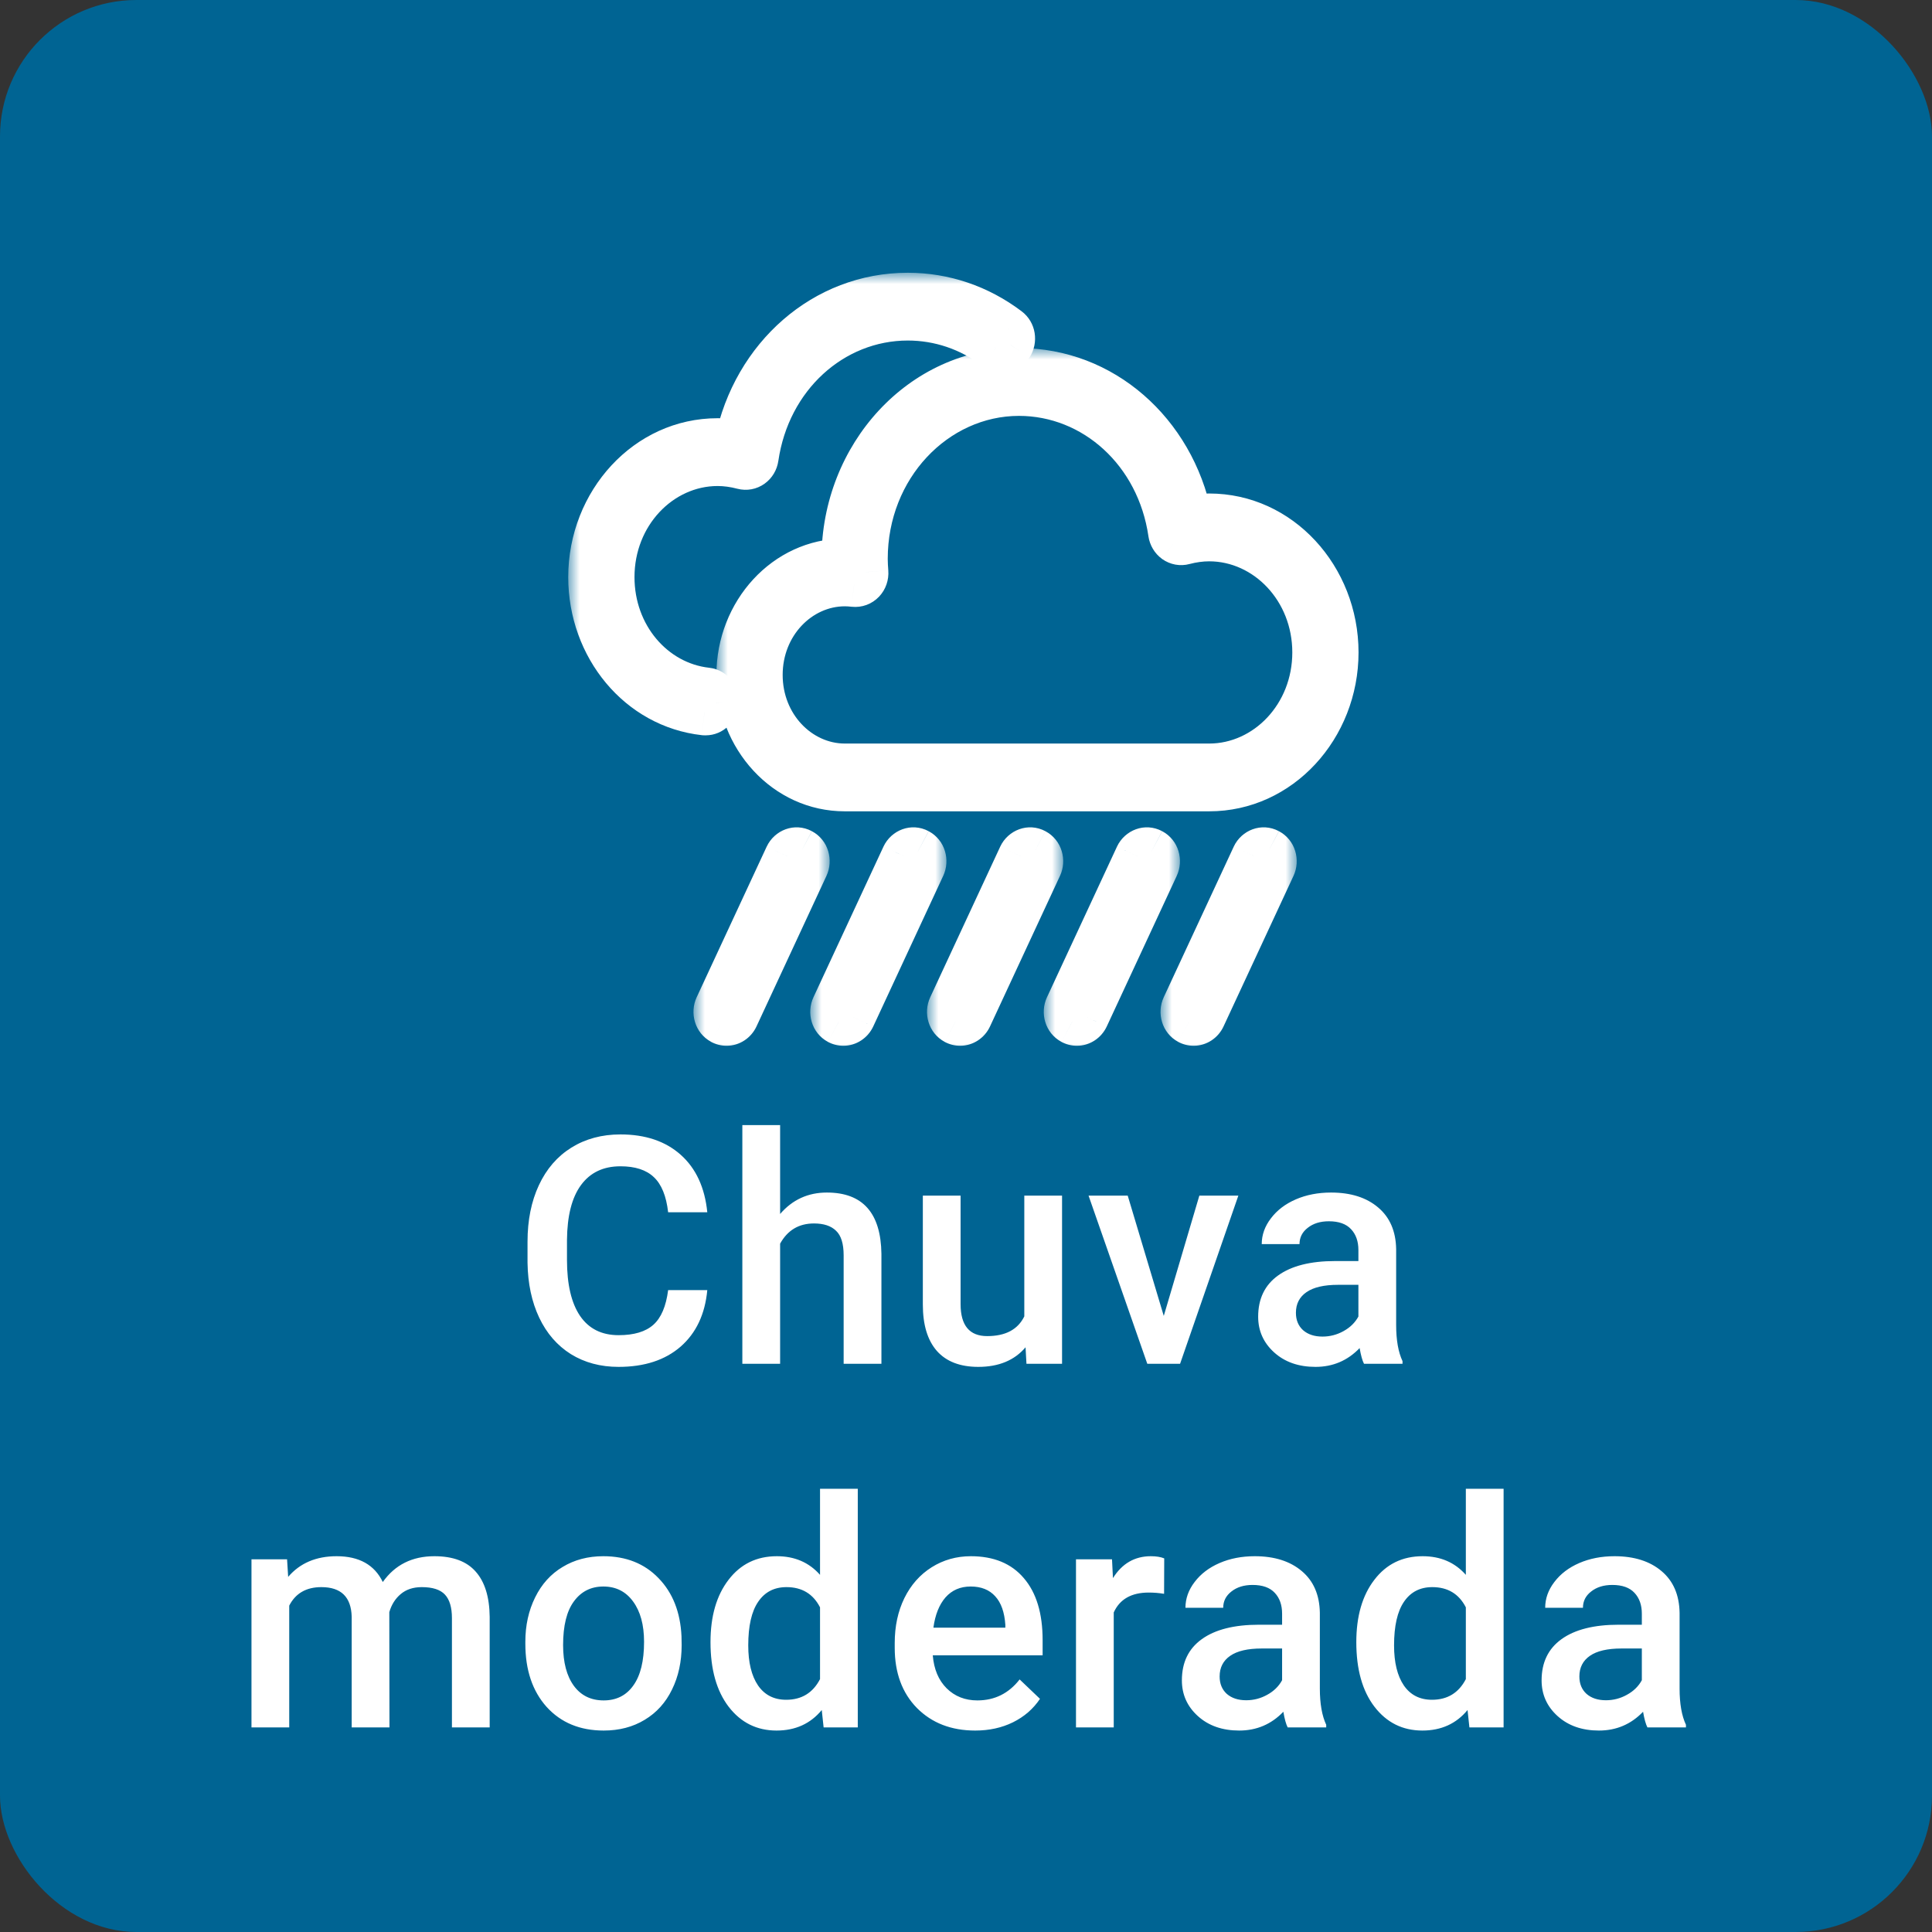
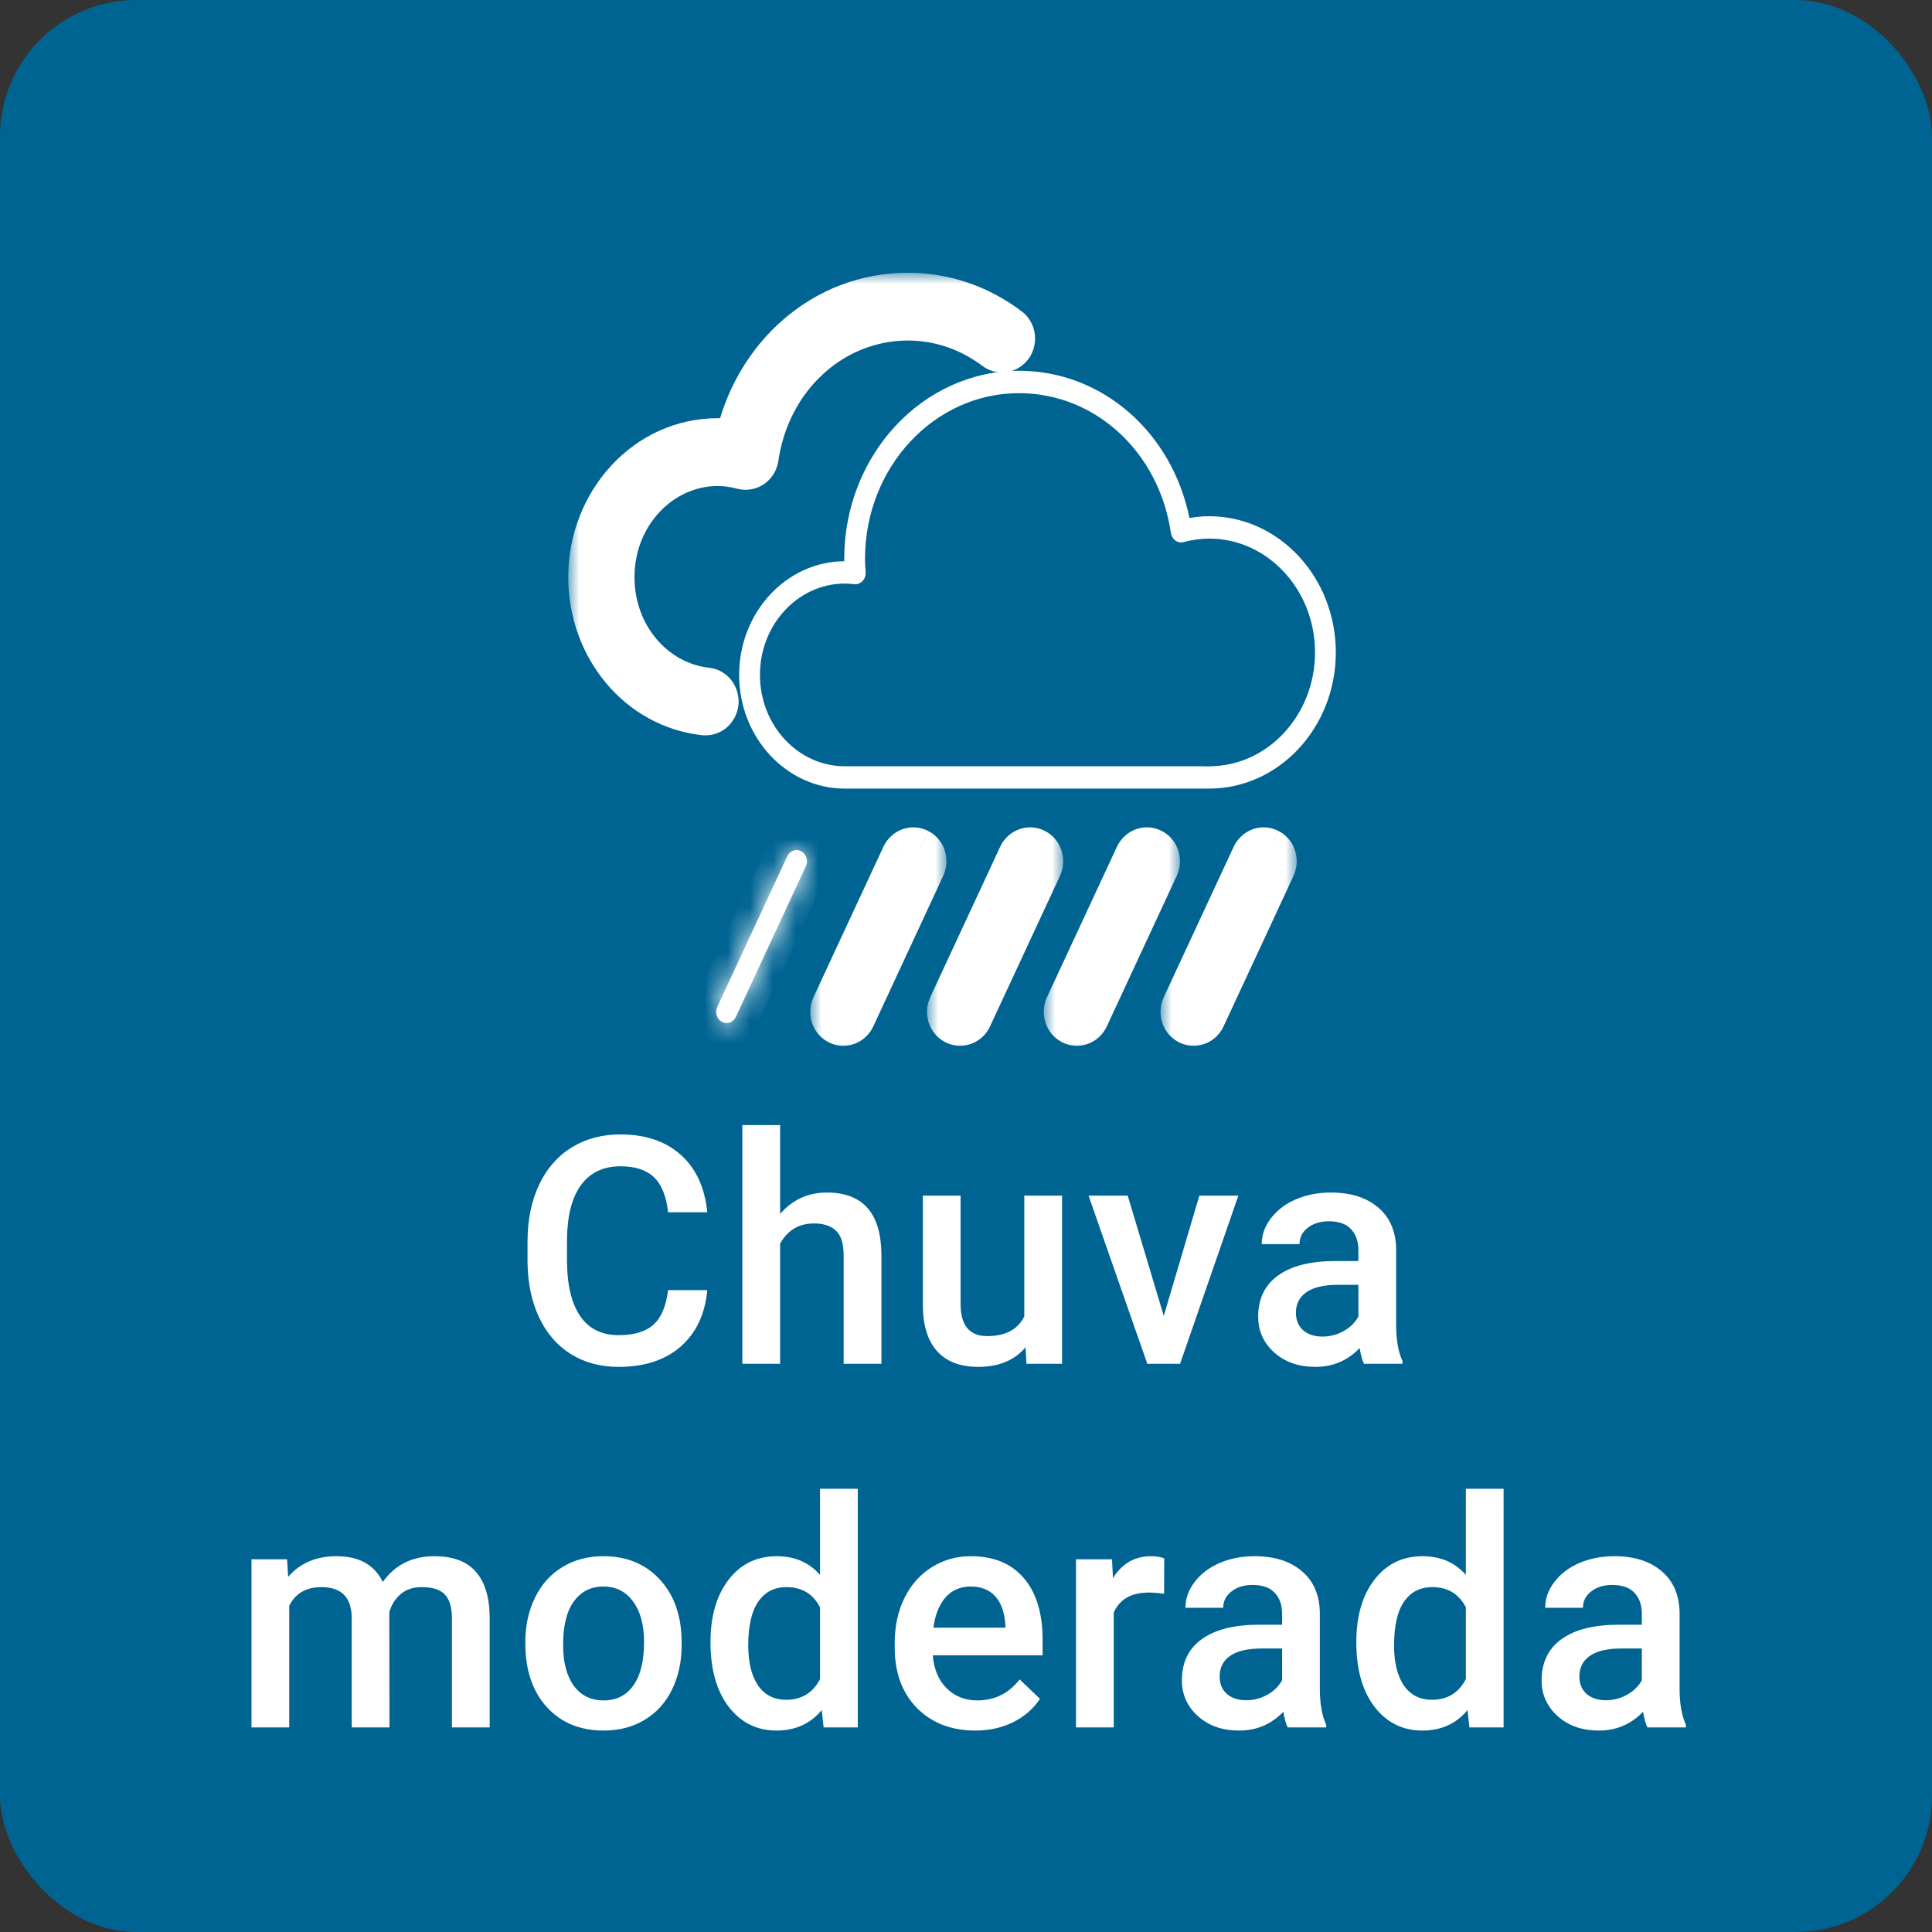
<svg xmlns="http://www.w3.org/2000/svg" width="85" height="85" viewBox="0 0 85 85" fill="none">
  <rect x="0" y="0" width="85" height="85" fill="#333333" stroke="none" />
  <rect width="85" height="85" rx="6" fill="#006493" />
  <mask id="path-2-outside-1" maskUnits="userSpaceOnUse" x="30.509" y="35.401" width="6" height="11" fill="black">
-     <rect fill="white" x="30.509" y="35.401" width="6" height="11" />
    <path d="M35.25 37.452C35.024 37.332 34.751 37.429 34.637 37.671L31.557 44.298C31.445 44.54 31.536 44.836 31.762 44.958C31.827 44.993 31.897 45.01 31.965 45.01C32.134 45.01 32.295 44.91 32.375 44.739L35.455 38.111C35.568 37.868 35.476 37.573 35.25 37.452" />
  </mask>
  <path d="M35.25 37.452C35.024 37.332 34.751 37.429 34.637 37.671L31.557 44.298C31.445 44.54 31.536 44.836 31.762 44.958C31.827 44.993 31.897 45.01 31.965 45.01C32.134 45.01 32.295 44.91 32.375 44.739L35.455 38.111C35.568 37.868 35.476 37.573 35.25 37.452" fill="white" />
  <path d="M34.637 37.671L33.732 37.247L33.73 37.25L34.637 37.671ZM31.557 44.298L32.464 44.72L31.557 44.298ZM31.762 44.958L31.287 45.837L31.288 45.839L31.762 44.958ZM32.375 44.739L33.282 45.16L33.282 45.16L32.375 44.739ZM35.455 38.111L34.548 37.689L34.548 37.689L35.455 38.111ZM35.72 36.569C34.954 36.162 34.071 36.523 33.732 37.247L35.543 38.095C35.431 38.335 35.095 38.502 34.781 38.335L35.72 36.569ZM33.73 37.25L30.65 43.877L32.464 44.72L35.544 38.093L33.73 37.25ZM30.65 43.877C30.33 44.565 30.564 45.447 31.287 45.837L32.237 44.078C32.508 44.224 32.559 44.515 32.464 44.72L30.65 43.877ZM31.288 45.839C31.496 45.95 31.728 46.01 31.965 46.01V44.01C32.067 44.01 32.159 44.036 32.235 44.077L31.288 45.839ZM31.965 46.01C32.538 46.01 33.044 45.67 33.282 45.16L31.468 44.317C31.546 44.15 31.73 44.01 31.965 44.01V46.01ZM33.282 45.16L36.362 38.532L34.548 37.689L31.468 44.317L33.282 45.16ZM36.362 38.532C36.681 37.845 36.45 36.96 35.723 36.571L34.778 38.333C34.503 38.186 34.454 37.892 34.548 37.689L36.362 38.532Z" fill="white" mask="url(#path-2-outside-1)" />
  <mask id="path-4-outside-2" maskUnits="userSpaceOnUse" x="35.646" y="35.401" width="6" height="11" fill="black">
    <rect fill="white" x="35.646" y="35.401" width="6" height="11" />
-     <path d="M40.388 37.452C40.162 37.332 39.888 37.429 39.775 37.671L36.695 44.298C36.582 44.54 36.673 44.836 36.899 44.958C36.965 44.993 37.034 45.01 37.103 45.01C37.27 45.01 37.432 44.91 37.512 44.739L40.592 38.111C40.705 37.868 40.614 37.573 40.388 37.452" />
  </mask>
  <path d="M40.388 37.452C40.162 37.332 39.888 37.429 39.775 37.671L36.695 44.298C36.582 44.54 36.673 44.836 36.899 44.958C36.965 44.993 37.034 45.01 37.103 45.01C37.27 45.01 37.432 44.91 37.512 44.739L40.592 38.111C40.705 37.868 40.614 37.573 40.388 37.452" fill="white" />
  <path d="M39.775 37.671L38.869 37.247L38.868 37.25L39.775 37.671ZM36.695 44.298L37.601 44.72L37.601 44.72L36.695 44.298ZM36.899 44.958L36.424 45.837L36.426 45.839L36.899 44.958ZM37.512 44.739L38.417 45.164L38.419 45.16L37.512 44.739ZM40.592 38.111L39.686 37.686L39.685 37.689L40.592 38.111ZM40.857 36.569C40.091 36.162 39.208 36.523 38.869 37.247L40.68 38.095C40.568 38.335 40.233 38.502 39.918 38.335L40.857 36.569ZM38.868 37.25L35.788 43.877L37.601 44.72L40.682 38.093L38.868 37.25ZM35.788 43.877C35.468 44.565 35.701 45.447 36.424 45.837L37.374 44.078C37.645 44.224 37.696 44.515 37.601 44.72L35.788 43.877ZM36.426 45.839C36.632 45.949 36.864 46.01 37.103 46.01V44.01C37.204 44.01 37.297 44.036 37.373 44.077L36.426 45.839ZM37.103 46.01C37.676 46.01 38.18 45.669 38.417 45.164L36.607 44.313C36.684 44.151 36.865 44.01 37.103 44.01V46.01ZM38.419 45.16L41.498 38.532L39.685 37.689L36.605 44.317L38.419 45.16ZM41.497 38.535C41.82 37.846 41.587 36.96 40.86 36.571L39.916 38.334C39.64 38.186 39.59 37.891 39.686 37.686L41.497 38.535Z" fill="white" mask="url(#path-4-outside-2)" />
  <mask id="path-6-outside-3" maskUnits="userSpaceOnUse" x="40.783" y="35.401" width="6" height="11" fill="black">
    <rect fill="white" x="40.783" y="35.401" width="6" height="11" />
    <path d="M45.525 37.452C45.3 37.332 45.025 37.429 44.912 37.671L41.832 44.298C41.719 44.54 41.81 44.836 42.036 44.958C42.102 44.993 42.171 45.01 42.24 45.01C42.407 45.01 42.569 44.91 42.649 44.739L45.73 38.111C45.842 37.868 45.751 37.573 45.525 37.452" />
  </mask>
  <path d="M45.525 37.452C45.3 37.332 45.025 37.429 44.912 37.671L41.832 44.298C41.719 44.54 41.81 44.836 42.036 44.958C42.102 44.993 42.171 45.01 42.24 45.01C42.407 45.01 42.569 44.91 42.649 44.739L45.73 38.111C45.842 37.868 45.751 37.573 45.525 37.452" fill="white" />
  <path d="M44.912 37.671L44.006 37.247L44.005 37.25L44.912 37.671ZM41.832 44.298L42.738 44.72L41.832 44.298ZM42.036 44.958L41.561 45.837L41.563 45.839L42.036 44.958ZM42.649 44.739L43.556 45.16L43.556 45.16L42.649 44.739ZM45.73 38.111L44.823 37.689L44.823 37.689L45.73 38.111ZM45.996 36.57C45.23 36.161 44.345 36.524 44.006 37.247L45.817 38.095C45.705 38.334 45.37 38.503 45.054 38.334L45.996 36.57ZM44.005 37.25L40.925 43.877L42.738 44.72L45.819 38.093L44.005 37.25ZM40.925 43.877C40.605 44.565 40.838 45.447 41.561 45.837L42.511 44.078C42.783 44.224 42.833 44.515 42.738 44.72L40.925 43.877ZM41.563 45.839C41.769 45.949 42.001 46.01 42.24 46.01V44.01C42.341 44.01 42.434 44.036 42.51 44.077L41.563 45.839ZM42.24 46.01C42.81 46.01 43.318 45.672 43.556 45.16L41.742 44.317C41.821 44.148 42.004 44.01 42.24 44.01V46.01ZM43.556 45.16L46.636 38.532L44.823 37.689L41.742 44.317L43.556 45.16ZM46.636 38.532C46.956 37.845 46.724 36.96 45.997 36.571L45.053 38.333C44.777 38.186 44.728 37.892 44.823 37.689L46.636 38.532Z" fill="white" mask="url(#path-6-outside-3)" />
  <mask id="path-8-outside-4" maskUnits="userSpaceOnUse" x="45.92" y="35.401" width="6" height="11" fill="black">
    <rect fill="white" x="45.92" y="35.401" width="6" height="11" />
-     <path d="M50.662 37.452C50.436 37.332 50.162 37.429 50.049 37.671L46.969 44.298C46.855 44.54 46.947 44.836 47.173 44.958C47.239 44.993 47.308 45.01 47.377 45.01C47.544 45.01 47.706 44.91 47.786 44.739L50.866 38.111C50.979 37.868 50.888 37.573 50.662 37.452" />
  </mask>
  <path d="M50.662 37.452C50.436 37.332 50.162 37.429 50.049 37.671L46.969 44.298C46.855 44.54 46.947 44.836 47.173 44.958C47.239 44.993 47.308 45.01 47.377 45.01C47.544 45.01 47.706 44.91 47.786 44.739L50.866 38.111C50.979 37.868 50.888 37.573 50.662 37.452" fill="white" />
  <path d="M50.049 37.671L49.143 37.247L49.142 37.25L50.049 37.671ZM46.969 44.298L47.874 44.722L47.876 44.72L46.969 44.298ZM47.173 44.958L46.698 45.837L46.7 45.839L47.173 44.958ZM47.786 44.739L48.691 45.164L48.693 45.16L47.786 44.739ZM50.866 38.111L49.96 37.686L49.959 37.689L50.866 38.111ZM51.131 36.569C50.365 36.162 49.482 36.523 49.143 37.247L50.954 38.095C50.842 38.335 50.507 38.502 50.193 38.335L51.131 36.569ZM49.142 37.25L46.062 43.877L47.876 44.72L50.956 38.093L49.142 37.25ZM46.063 43.874C45.739 44.567 45.978 45.449 46.698 45.837L47.648 44.078C47.917 44.223 47.972 44.514 47.874 44.722L46.063 43.874ZM46.7 45.839C46.906 45.949 47.138 46.01 47.377 46.01V44.01C47.478 44.01 47.571 44.036 47.647 44.077L46.7 45.839ZM47.377 46.01C47.95 46.01 48.454 45.669 48.691 45.164L46.881 44.313C46.958 44.151 47.139 44.01 47.377 44.01V46.01ZM48.693 45.16L51.773 38.532L49.959 37.689L46.879 44.317L48.693 45.16ZM51.771 38.535C52.094 37.846 51.861 36.96 51.134 36.571L50.19 38.334C49.914 38.186 49.864 37.891 49.96 37.686L51.771 38.535Z" fill="white" mask="url(#path-8-outside-4)" />
  <mask id="path-10-outside-5" maskUnits="userSpaceOnUse" x="51.057" y="35.401" width="6" height="11" fill="black">
    <rect fill="white" x="51.057" y="35.401" width="6" height="11" />
    <path d="M55.798 37.452C55.573 37.332 55.299 37.429 55.185 37.671L52.105 44.298C51.993 44.54 52.084 44.836 52.31 44.958C52.376 44.993 52.445 45.01 52.514 45.01C52.681 45.01 52.843 44.91 52.923 44.739L56.003 38.111C56.116 37.868 56.024 37.573 55.798 37.452" />
  </mask>
  <path d="M55.798 37.452C55.573 37.332 55.299 37.429 55.185 37.671L52.105 44.298C51.993 44.54 52.084 44.836 52.31 44.958C52.376 44.993 52.445 45.01 52.514 45.01C52.681 45.01 52.843 44.91 52.923 44.739L56.003 38.111C56.116 37.868 56.024 37.573 55.798 37.452" fill="white" />
  <path d="M55.185 37.671L54.28 37.247L54.279 37.25L55.185 37.671ZM52.105 44.298L53.012 44.72L52.105 44.298ZM52.31 44.958L51.835 45.837L51.837 45.839L52.31 44.958ZM52.923 44.739L53.83 45.16L53.83 45.16L52.923 44.739ZM56.003 38.111L55.096 37.689L55.096 37.689L56.003 38.111ZM56.268 36.569C55.502 36.162 54.619 36.523 54.28 37.247L56.091 38.095C55.979 38.335 55.643 38.502 55.329 38.335L56.268 36.569ZM54.279 37.25L51.199 43.877L53.012 44.72L56.092 38.093L54.279 37.25ZM51.199 43.877C50.879 44.565 51.112 45.447 51.835 45.837L52.785 44.078C53.056 44.224 53.107 44.515 53.012 44.72L51.199 43.877ZM51.837 45.839C52.043 45.949 52.274 46.01 52.514 46.01V44.01C52.615 44.01 52.708 44.036 52.783 44.077L51.837 45.839ZM52.514 46.01C53.084 46.01 53.592 45.672 53.83 45.16L52.016 44.317C52.094 44.148 52.278 44.01 52.514 44.01V46.01ZM53.83 45.16L56.91 38.532L55.096 37.689L52.016 44.317L53.83 45.16ZM56.91 38.532C57.23 37.845 56.998 36.96 56.271 36.571L55.326 38.333C55.051 38.186 55.002 37.892 55.096 37.689L56.91 38.532Z" fill="white" mask="url(#path-10-outside-5)" />
  <mask id="path-12-outside-6" maskUnits="userSpaceOnUse" x="31.519" y="15.313" width="29" height="21" fill="black">
    <rect fill="white" x="31.519" y="15.313" width="29" height="21" />
    <path d="M37.169 33.713H52.885C52.989 33.713 53.098 33.713 53.2 33.725V33.713C55.767 33.713 57.856 31.466 57.856 28.704C57.856 25.943 55.767 23.696 53.2 23.696C52.837 23.696 52.46 23.747 52.077 23.848C51.953 23.883 51.822 23.858 51.714 23.782C51.608 23.705 51.536 23.584 51.515 23.448C50.995 19.884 48.184 17.297 44.831 17.297C41.096 17.297 38.057 20.566 38.057 24.585C38.057 24.783 38.069 24.978 38.085 25.171C38.096 25.317 38.046 25.462 37.948 25.564C37.851 25.667 37.715 25.715 37.58 25.701C37.445 25.685 37.308 25.675 37.169 25.675C35.109 25.675 33.434 27.478 33.434 29.694C33.434 31.91 35.109 33.713 37.169 33.713L37.169 33.713ZM37.144 24.692C37.143 24.657 37.143 24.621 37.143 24.585C37.143 20.025 40.593 16.313 44.832 16.313C48.478 16.313 51.559 19.007 52.331 22.791C52.625 22.738 52.915 22.712 53.2 22.712C56.271 22.712 58.77 25.4 58.77 28.704C58.77 32.008 56.271 34.695 53.198 34.695H49.044H37.169C34.605 34.695 32.519 32.452 32.519 29.694C32.519 26.945 34.592 24.706 37.144 24.692" />
  </mask>
  <path d="M37.169 33.713H52.885C52.989 33.713 53.098 33.713 53.2 33.725V33.713C55.767 33.713 57.856 31.466 57.856 28.704C57.856 25.943 55.767 23.696 53.2 23.696C52.837 23.696 52.46 23.747 52.077 23.848C51.953 23.883 51.822 23.858 51.714 23.782C51.608 23.705 51.536 23.584 51.515 23.448C50.995 19.884 48.184 17.297 44.831 17.297C41.096 17.297 38.057 20.566 38.057 24.585C38.057 24.783 38.069 24.978 38.085 25.171C38.096 25.317 38.046 25.462 37.948 25.564C37.851 25.667 37.715 25.715 37.58 25.701C37.445 25.685 37.308 25.675 37.169 25.675C35.109 25.675 33.434 27.478 33.434 29.694C33.434 31.91 35.109 33.713 37.169 33.713L37.169 33.713ZM37.144 24.692C37.143 24.657 37.143 24.621 37.143 24.585C37.143 20.025 40.593 16.313 44.832 16.313C48.478 16.313 51.559 19.007 52.331 22.791C52.625 22.738 52.915 22.712 53.2 22.712C56.271 22.712 58.77 25.4 58.77 28.704C58.77 32.008 56.271 34.695 53.198 34.695H49.044H37.169C34.605 34.695 32.519 32.452 32.519 29.694C32.519 26.945 34.592 24.706 37.144 24.692" fill="white" />
-   <path d="M37.169 33.713V32.713H34.874L36.436 34.393L37.169 33.713ZM53.2 33.725L53.08 34.718L54.2 34.853V33.725H53.2ZM53.2 33.713V32.713H52.2V33.713H53.2ZM52.077 23.848L51.822 22.881L51.81 22.884L52.077 23.848ZM51.714 23.782L51.131 24.594L51.137 24.599L51.714 23.782ZM51.515 23.448L50.526 23.592L50.526 23.596L51.515 23.448ZM38.085 25.171L37.088 25.249L37.088 25.25L38.085 25.171ZM37.948 25.564L37.228 24.87L37.222 24.876L37.948 25.564ZM37.58 25.701L37.46 26.694L37.467 26.695L37.475 26.695L37.58 25.701ZM37.169 33.713V34.713H39.464L37.901 33.032L37.169 33.713ZM52.331 22.791L51.351 22.99L51.546 23.946L52.506 23.775L52.331 22.791ZM37.169 34.713H52.885V32.713H37.169V34.713ZM52.885 34.713C53.001 34.713 53.049 34.714 53.08 34.718L53.321 32.732C53.148 32.711 52.977 32.713 52.885 32.713V34.713ZM54.2 33.725V33.713H52.2V33.725H54.2ZM53.2 34.713C56.387 34.713 58.856 31.948 58.856 28.704H56.856C56.856 30.984 55.148 32.713 53.2 32.713V34.713ZM58.856 28.704C58.856 25.461 56.387 22.696 53.2 22.696V24.696C55.148 24.696 56.856 26.425 56.856 28.704H58.856ZM53.2 22.696C52.743 22.696 52.28 22.761 51.822 22.881L52.332 24.815C52.64 24.734 52.931 24.696 53.2 24.696V22.696ZM51.81 22.884C51.99 22.835 52.167 22.877 52.29 22.964L51.137 24.599C51.477 24.838 51.916 24.93 52.344 24.812L51.81 22.884ZM52.297 22.969C52.424 23.06 52.487 23.187 52.504 23.3L50.526 23.596C50.584 23.982 50.791 24.35 51.131 24.594L52.297 22.969ZM52.505 23.304C51.921 19.303 48.735 16.297 44.831 16.297V18.297C47.634 18.297 50.069 20.465 50.526 23.592L52.505 23.304ZM44.831 16.297C40.477 16.297 37.057 20.084 37.057 24.585H39.057C39.057 21.048 41.716 18.297 44.831 18.297V16.297ZM37.057 24.585C37.057 24.823 37.072 25.048 37.088 25.249L39.081 25.093C39.067 24.907 39.057 24.744 39.057 24.585H37.057ZM37.088 25.25C37.078 25.126 37.117 24.985 37.228 24.87L38.668 26.258C38.976 25.938 39.114 25.507 39.081 25.093L37.088 25.25ZM37.222 24.876C37.339 24.752 37.511 24.688 37.684 24.706L37.475 26.695C37.919 26.742 38.362 26.581 38.674 26.251L37.222 24.876ZM37.699 24.708C37.53 24.688 37.353 24.675 37.169 24.675V26.675C37.263 26.675 37.359 26.682 37.46 26.694L37.699 24.708ZM37.169 24.675C34.489 24.675 32.434 26.996 32.434 29.694H34.434C34.434 27.96 35.729 26.675 37.169 26.675V24.675ZM32.434 29.694C32.434 32.392 34.489 34.713 37.169 34.713V32.713C35.729 32.713 34.434 31.428 34.434 29.694H32.434ZM37.901 33.032L37.901 33.032L36.436 34.393L36.436 34.394L37.901 33.032ZM38.144 24.672C38.143 24.648 38.143 24.623 38.143 24.585H36.143C36.143 24.62 36.143 24.665 36.144 24.712L38.144 24.672ZM38.143 24.585C38.143 20.507 41.213 17.313 44.832 17.313V15.313C39.973 15.313 36.143 19.543 36.143 24.585H38.143ZM44.832 17.313C47.953 17.313 50.664 19.622 51.351 22.99L53.31 22.591C52.454 18.392 49.003 15.313 44.832 15.313V17.313ZM52.506 23.775C52.744 23.733 52.975 23.712 53.2 23.712V21.712C52.855 21.712 52.506 21.744 52.155 21.806L52.506 23.775ZM53.2 23.712C55.651 23.712 57.77 25.882 57.77 28.704H59.77C59.77 24.917 56.891 21.712 53.2 21.712V23.712ZM57.77 28.704C57.77 31.525 55.651 33.695 53.198 33.695V35.695C56.89 35.695 59.77 32.49 59.77 28.704H57.77ZM53.198 33.695H49.044V35.695H53.198V33.695ZM49.044 33.695H37.169V35.695H49.044V33.695ZM37.169 33.695C35.225 33.695 33.519 31.969 33.519 29.694H31.519C31.519 32.934 33.986 35.695 37.169 35.695V33.695ZM33.519 29.694C33.519 27.425 35.214 25.703 37.15 25.692L37.138 23.692C33.969 23.709 31.519 26.464 31.519 29.694H33.519Z" fill="white" mask="url(#path-12-outside-6)" />
  <mask id="path-14-outside-7" maskUnits="userSpaceOnUse" x="25" y="12" width="21" height="21" fill="black">
    <rect fill="white" x="25" y="12" width="21" height="21" />
    <path d="M31.57 19.399C31.856 19.399 32.146 19.425 32.439 19.476C33.212 15.693 36.293 13 39.938 13C41.527 13 43.05 13.516 44.345 14.493C44.552 14.649 44.602 14.954 44.457 15.177C44.312 15.4 44.028 15.453 43.82 15.298C42.68 14.438 41.337 13.982 39.938 13.982C36.586 13.982 33.775 16.57 33.254 20.134C33.235 20.27 33.163 20.391 33.056 20.468C32.95 20.544 32.819 20.568 32.694 20.535C32.312 20.434 31.934 20.383 31.57 20.383C29.003 20.383 26.915 22.63 26.915 25.391C26.915 27.967 28.708 30.108 31.086 30.372C31.337 30.399 31.52 30.642 31.494 30.911C31.469 31.165 31.271 31.352 31.04 31.352C31.024 31.352 31.008 31.352 30.992 31.351C28.146 31.035 26 28.473 26 25.391C26 22.087 28.499 19.4 31.57 19.4" />
  </mask>
  <path d="M31.57 19.399C31.856 19.399 32.146 19.425 32.439 19.476C33.212 15.693 36.293 13 39.938 13C41.527 13 43.05 13.516 44.345 14.493C44.552 14.649 44.602 14.954 44.457 15.177C44.312 15.4 44.028 15.453 43.82 15.298C42.68 14.438 41.337 13.982 39.938 13.982C36.586 13.982 33.775 16.57 33.254 20.134C33.235 20.27 33.163 20.391 33.056 20.468C32.95 20.544 32.819 20.568 32.694 20.535C32.312 20.434 31.934 20.383 31.57 20.383C29.003 20.383 26.915 22.63 26.915 25.391C26.915 27.967 28.708 30.108 31.086 30.372C31.337 30.399 31.52 30.642 31.494 30.911C31.469 31.165 31.271 31.352 31.04 31.352C31.024 31.352 31.008 31.352 30.992 31.351C28.146 31.035 26 28.473 26 25.391C26 22.087 28.499 19.4 31.57 19.4" fill="white" />
  <path d="M32.439 19.476L32.267 20.461L33.225 20.63L33.419 19.677L32.439 19.476ZM44.345 14.493L43.742 15.291L43.745 15.294L44.345 14.493ZM44.457 15.177L45.295 15.723L45.296 15.722L44.457 15.177ZM43.82 15.298L43.218 16.096L43.221 16.098L43.82 15.298ZM33.254 20.134L32.265 19.99L32.264 19.992L33.254 20.134ZM33.056 20.468L32.476 19.653L32.473 19.655L33.056 20.468ZM32.694 20.535L32.438 21.502L32.443 21.503L32.694 20.535ZM31.086 30.372L30.976 31.366L30.977 31.366L31.086 30.372ZM31.494 30.911L32.489 31.009L32.49 31.006L31.494 30.911ZM30.992 31.351L30.881 32.345L30.913 32.348L30.944 32.35L30.992 31.351ZM31.57 20.399C31.796 20.399 32.028 20.419 32.267 20.461L32.612 18.491C32.264 18.43 31.916 18.399 31.57 18.399V20.399ZM33.419 19.677C34.107 16.308 36.818 14 39.938 14V12C35.768 12 32.317 15.078 31.46 19.276L33.419 19.677ZM39.938 14C41.305 14 42.617 14.442 43.742 15.291L44.947 13.695C43.482 12.589 41.749 12 39.938 12V14ZM43.745 15.294C43.512 15.119 43.489 14.831 43.619 14.631L45.296 15.722C45.714 15.079 45.592 14.178 44.944 13.693L43.745 15.294ZM43.619 14.631C43.777 14.389 44.146 14.292 44.42 14.497L43.221 16.098C43.909 16.614 44.847 16.41 45.295 15.723L43.619 14.631ZM44.422 14.499C43.113 13.512 41.56 12.982 39.938 12.982V14.982C41.115 14.982 42.247 15.364 43.218 16.096L44.422 14.499ZM39.938 12.982C36.036 12.982 32.849 15.989 32.265 19.99L34.244 20.278C34.7 17.151 37.136 14.982 39.938 14.982V12.982ZM32.264 19.992C32.282 19.874 32.347 19.744 32.476 19.653L33.636 21.282C33.979 21.038 34.188 20.667 34.244 20.276L32.264 19.992ZM32.473 19.655C32.609 19.558 32.783 19.526 32.944 19.567L32.443 21.503C32.854 21.61 33.29 21.53 33.639 21.28L32.473 19.655ZM32.95 19.569C32.492 19.447 32.028 19.383 31.57 19.383V21.383C31.841 21.383 32.132 21.421 32.438 21.502L32.95 19.569ZM31.57 19.383C28.383 19.383 25.915 22.148 25.915 25.391H27.915C27.915 23.112 29.623 21.383 31.57 21.383V19.383ZM25.915 25.391C25.915 28.416 28.034 31.039 30.976 31.366L31.196 29.378C29.383 29.177 27.915 27.517 27.915 25.391H25.915ZM30.977 31.366C30.619 31.327 30.479 31.023 30.499 30.816L32.49 31.006C32.561 30.26 32.055 29.472 31.195 29.378L30.977 31.366ZM30.499 30.814C30.519 30.61 30.703 30.352 31.04 30.352V32.352C31.839 32.352 32.42 31.719 32.489 31.009L30.499 30.814ZM31.04 30.352C31.048 30.352 31.052 30.353 31.052 30.353C31.052 30.353 31.051 30.353 31.049 30.353C31.047 30.352 31.044 30.352 31.04 30.352L30.944 32.35C30.955 32.35 30.996 32.352 31.04 32.352V30.352ZM31.102 30.357C28.82 30.103 27 28.023 27 25.391H25C25 28.923 27.473 31.966 30.881 32.345L31.102 30.357ZM27 25.391C27 22.57 29.119 20.4 31.57 20.4V18.4C27.88 18.4 25 21.605 25 25.391H27Z" fill="white" mask="url(#path-14-outside-7)" />
  <path d="M31.118 56.76C31.018 57.822 30.626 58.651 29.942 59.248C29.259 59.84 28.35 60.137 27.215 60.137C26.422 60.137 25.722 59.95 25.116 59.576C24.515 59.198 24.05 58.662 23.722 57.97C23.394 57.277 23.223 56.473 23.209 55.557V54.627C23.209 53.688 23.375 52.861 23.708 52.145C24.041 51.43 24.517 50.879 25.137 50.491C25.761 50.104 26.481 49.91 27.297 49.91C28.395 49.91 29.279 50.209 29.949 50.806C30.619 51.403 31.009 52.246 31.118 53.335H29.395C29.314 52.62 29.104 52.105 28.767 51.79C28.434 51.471 27.944 51.312 27.297 51.312C26.545 51.312 25.966 51.587 25.561 52.139C25.16 52.685 24.954 53.49 24.945 54.552V55.434C24.945 56.509 25.137 57.329 25.52 57.895C25.907 58.46 26.472 58.742 27.215 58.742C27.894 58.742 28.404 58.59 28.746 58.284C29.088 57.979 29.304 57.471 29.395 56.76H31.118ZM34.322 53.41C34.864 52.781 35.55 52.467 36.379 52.467C37.956 52.467 38.756 53.367 38.779 55.167V60H37.117V55.228C37.117 54.718 37.006 54.358 36.782 54.148C36.564 53.934 36.24 53.827 35.812 53.827C35.146 53.827 34.65 54.123 34.322 54.716V60H32.66V49.5H34.322V53.41ZM45.12 59.275C44.632 59.85 43.939 60.137 43.041 60.137C42.239 60.137 41.631 59.902 41.216 59.433C40.806 58.963 40.601 58.284 40.601 57.395V52.603H42.262V57.375C42.262 58.314 42.652 58.783 43.431 58.783C44.238 58.783 44.782 58.494 45.065 57.915V52.603H46.726V60H45.16L45.12 59.275ZM51.201 57.895L52.766 52.603H54.482L51.919 60H50.476L47.892 52.603H49.615L51.201 57.895ZM60.01 60C59.937 59.859 59.873 59.629 59.818 59.31C59.289 59.861 58.642 60.137 57.877 60.137C57.134 60.137 56.528 59.925 56.058 59.501C55.589 59.077 55.354 58.553 55.354 57.929C55.354 57.14 55.646 56.536 56.229 56.117C56.817 55.693 57.656 55.481 58.745 55.481H59.764V54.996C59.764 54.613 59.656 54.308 59.442 54.08C59.228 53.848 58.902 53.731 58.465 53.731C58.086 53.731 57.776 53.827 57.535 54.019C57.293 54.205 57.173 54.445 57.173 54.736H55.511C55.511 54.331 55.646 53.953 55.915 53.602C56.184 53.246 56.548 52.968 57.009 52.768C57.473 52.567 57.991 52.467 58.56 52.467C59.426 52.467 60.117 52.685 60.632 53.123C61.147 53.556 61.411 54.167 61.425 54.955V58.291C61.425 58.956 61.518 59.487 61.705 59.884V60H60.01ZM58.184 58.804C58.513 58.804 58.82 58.724 59.107 58.565C59.399 58.405 59.618 58.191 59.764 57.922V56.527H58.868C58.253 56.527 57.79 56.634 57.48 56.849C57.17 57.063 57.015 57.366 57.015 57.758C57.015 58.077 57.12 58.332 57.33 58.523C57.544 58.71 57.829 58.804 58.184 58.804ZM12.63 68.603L12.678 69.376C13.197 68.77 13.908 68.467 14.81 68.467C15.799 68.467 16.476 68.845 16.841 69.602C17.378 68.845 18.135 68.467 19.11 68.467C19.926 68.467 20.532 68.692 20.928 69.144C21.33 69.595 21.535 70.26 21.544 71.14V76H19.883V71.188C19.883 70.718 19.78 70.374 19.575 70.155C19.37 69.936 19.03 69.827 18.556 69.827C18.178 69.827 17.868 69.93 17.627 70.135C17.39 70.335 17.223 70.6 17.128 70.928L17.135 76H15.473V71.133C15.451 70.262 15.006 69.827 14.14 69.827C13.475 69.827 13.003 70.098 12.725 70.641V76H11.064V68.603H12.63ZM23.113 72.233C23.113 71.509 23.257 70.857 23.544 70.278C23.831 69.695 24.234 69.248 24.754 68.939C25.273 68.624 25.87 68.467 26.545 68.467C27.543 68.467 28.352 68.788 28.972 69.431C29.596 70.073 29.933 70.925 29.983 71.987L29.99 72.377C29.99 73.106 29.849 73.758 29.566 74.332C29.288 74.906 28.887 75.351 28.363 75.665C27.844 75.98 27.242 76.137 26.559 76.137C25.515 76.137 24.679 75.79 24.05 75.098C23.425 74.4 23.113 73.473 23.113 72.315V72.233ZM24.774 72.377C24.774 73.138 24.932 73.735 25.246 74.168C25.561 74.596 25.998 74.811 26.559 74.811C27.119 74.811 27.554 74.592 27.864 74.154C28.179 73.717 28.336 73.076 28.336 72.233C28.336 71.486 28.174 70.894 27.851 70.456C27.532 70.019 27.096 69.8 26.545 69.8C26.003 69.8 25.572 70.016 25.253 70.449C24.934 70.878 24.774 71.52 24.774 72.377ZM31.259 72.247C31.259 71.108 31.523 70.194 32.052 69.506C32.581 68.813 33.289 68.467 34.178 68.467C34.962 68.467 35.595 68.74 36.078 69.287V65.5H37.739V76H36.236L36.154 75.234C35.657 75.836 34.994 76.137 34.164 76.137C33.298 76.137 32.597 75.788 32.059 75.091C31.526 74.394 31.259 73.446 31.259 72.247ZM32.92 72.391C32.92 73.143 33.064 73.731 33.351 74.154C33.642 74.574 34.055 74.783 34.588 74.783C35.267 74.783 35.764 74.48 36.078 73.874V70.716C35.773 70.123 35.281 69.827 34.602 69.827C34.064 69.827 33.649 70.041 33.358 70.47C33.066 70.894 32.92 71.534 32.92 72.391ZM42.905 76.137C41.852 76.137 40.998 75.806 40.341 75.145C39.69 74.48 39.364 73.596 39.364 72.493V72.288C39.364 71.55 39.505 70.891 39.788 70.312C40.075 69.729 40.476 69.276 40.991 68.952C41.506 68.629 42.08 68.467 42.713 68.467C43.72 68.467 44.498 68.788 45.044 69.431C45.596 70.073 45.871 70.982 45.871 72.158V72.828H41.038C41.089 73.439 41.291 73.922 41.647 74.277C42.007 74.633 42.458 74.811 43 74.811C43.761 74.811 44.381 74.503 44.86 73.888L45.755 74.742C45.459 75.184 45.063 75.528 44.566 75.774C44.074 76.016 43.52 76.137 42.905 76.137ZM42.706 69.8C42.251 69.8 41.882 69.959 41.599 70.278C41.321 70.597 41.143 71.042 41.066 71.611H44.231V71.488C44.194 70.932 44.046 70.513 43.786 70.231C43.527 69.943 43.167 69.8 42.706 69.8ZM51.215 70.121C50.996 70.085 50.77 70.066 50.538 70.066C49.777 70.066 49.264 70.358 49 70.941V76H47.339V68.603H48.924L48.965 69.431C49.367 68.788 49.922 68.467 50.633 68.467C50.87 68.467 51.066 68.499 51.221 68.562L51.215 70.121ZM56.653 76C56.58 75.859 56.516 75.629 56.462 75.31C55.933 75.861 55.286 76.137 54.52 76.137C53.778 76.137 53.171 75.925 52.702 75.501C52.233 75.077 51.998 74.553 51.998 73.929C51.998 73.14 52.289 72.537 52.873 72.117C53.461 71.693 54.299 71.481 55.389 71.481H56.407V70.996C56.407 70.613 56.3 70.308 56.086 70.08C55.872 69.848 55.546 69.731 55.108 69.731C54.73 69.731 54.42 69.827 54.178 70.019C53.937 70.205 53.816 70.445 53.816 70.736H52.155C52.155 70.331 52.289 69.953 52.558 69.602C52.827 69.246 53.192 68.968 53.652 68.768C54.117 68.567 54.634 68.467 55.204 68.467C56.07 68.467 56.76 68.686 57.275 69.123C57.79 69.556 58.054 70.167 58.068 70.955V74.291C58.068 74.956 58.162 75.487 58.348 75.884V76H56.653ZM54.828 74.804C55.156 74.804 55.464 74.724 55.751 74.564C56.042 74.405 56.261 74.191 56.407 73.922V72.527H55.511C54.896 72.527 54.434 72.634 54.124 72.849C53.814 73.063 53.659 73.366 53.659 73.758C53.659 74.077 53.764 74.332 53.973 74.523C54.188 74.71 54.472 74.804 54.828 74.804ZM59.672 72.247C59.672 71.108 59.936 70.194 60.465 69.506C60.993 68.813 61.702 68.467 62.591 68.467C63.375 68.467 64.008 68.74 64.491 69.287V65.5H66.152V76H64.648L64.566 75.234C64.07 75.836 63.407 76.137 62.577 76.137C61.711 76.137 61.009 75.788 60.472 75.091C59.938 74.394 59.672 73.446 59.672 72.247ZM61.333 72.391C61.333 73.143 61.477 73.731 61.764 74.154C62.055 74.574 62.468 74.783 63.001 74.783C63.68 74.783 64.177 74.48 64.491 73.874V70.716C64.186 70.123 63.694 69.827 63.015 69.827C62.477 69.827 62.062 70.041 61.77 70.47C61.479 70.894 61.333 71.534 61.333 72.391ZM72.48 76C72.407 75.859 72.343 75.629 72.288 75.31C71.76 75.861 71.112 76.137 70.347 76.137C69.604 76.137 68.998 75.925 68.528 75.501C68.059 75.077 67.824 74.553 67.824 73.929C67.824 73.14 68.116 72.537 68.699 72.117C69.287 71.693 70.126 71.481 71.215 71.481H72.234V70.996C72.234 70.613 72.126 70.308 71.912 70.08C71.698 69.848 71.372 69.731 70.935 69.731C70.556 69.731 70.247 69.827 70.005 70.019C69.763 70.205 69.643 70.445 69.643 70.736H67.982C67.982 70.331 68.116 69.953 68.385 69.602C68.654 69.246 69.018 68.968 69.479 68.768C69.944 68.567 70.461 68.467 71.031 68.467C71.896 68.467 72.587 68.686 73.102 69.123C73.617 69.556 73.881 70.167 73.895 70.955V74.291C73.895 74.956 73.988 75.487 74.175 75.884V76H72.48ZM70.654 74.804C70.983 74.804 71.29 74.724 71.577 74.564C71.869 74.405 72.088 74.191 72.234 73.922V72.527H71.338C70.723 72.527 70.26 72.634 69.95 72.849C69.641 73.063 69.486 73.366 69.486 73.758C69.486 74.077 69.59 74.332 69.8 74.523C70.014 74.71 70.299 74.804 70.654 74.804Z" fill="white" />
</svg>